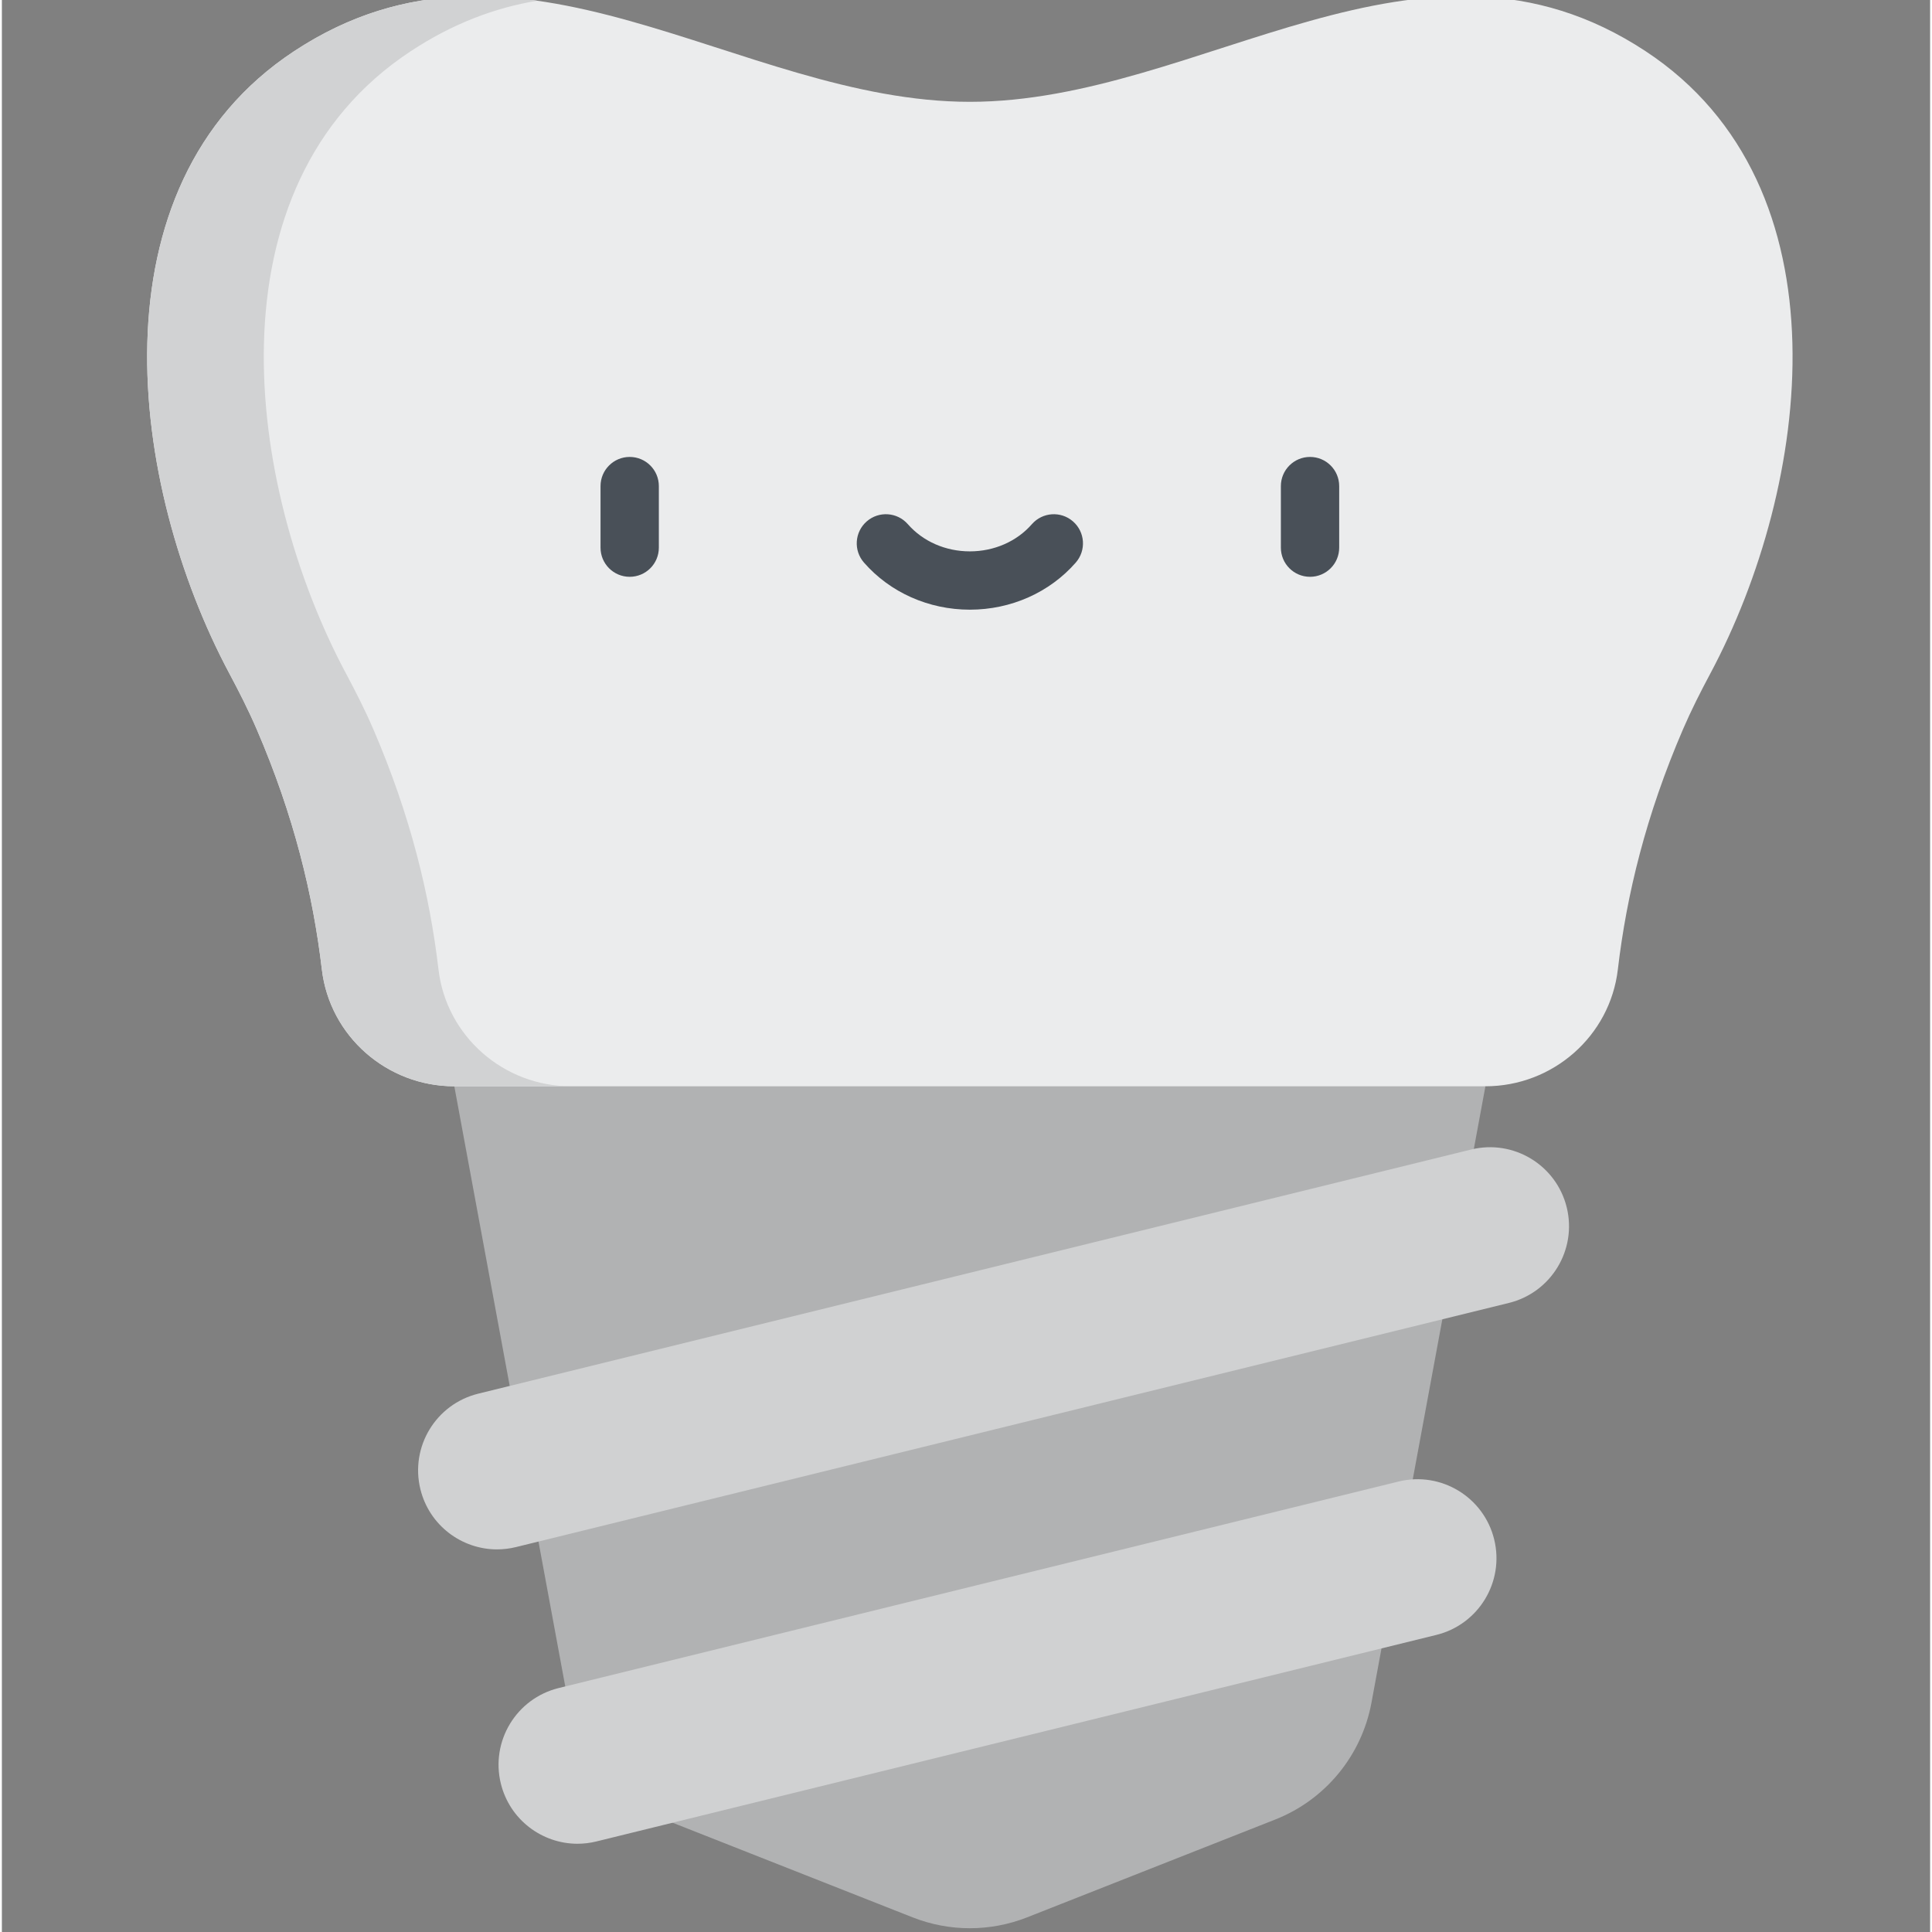
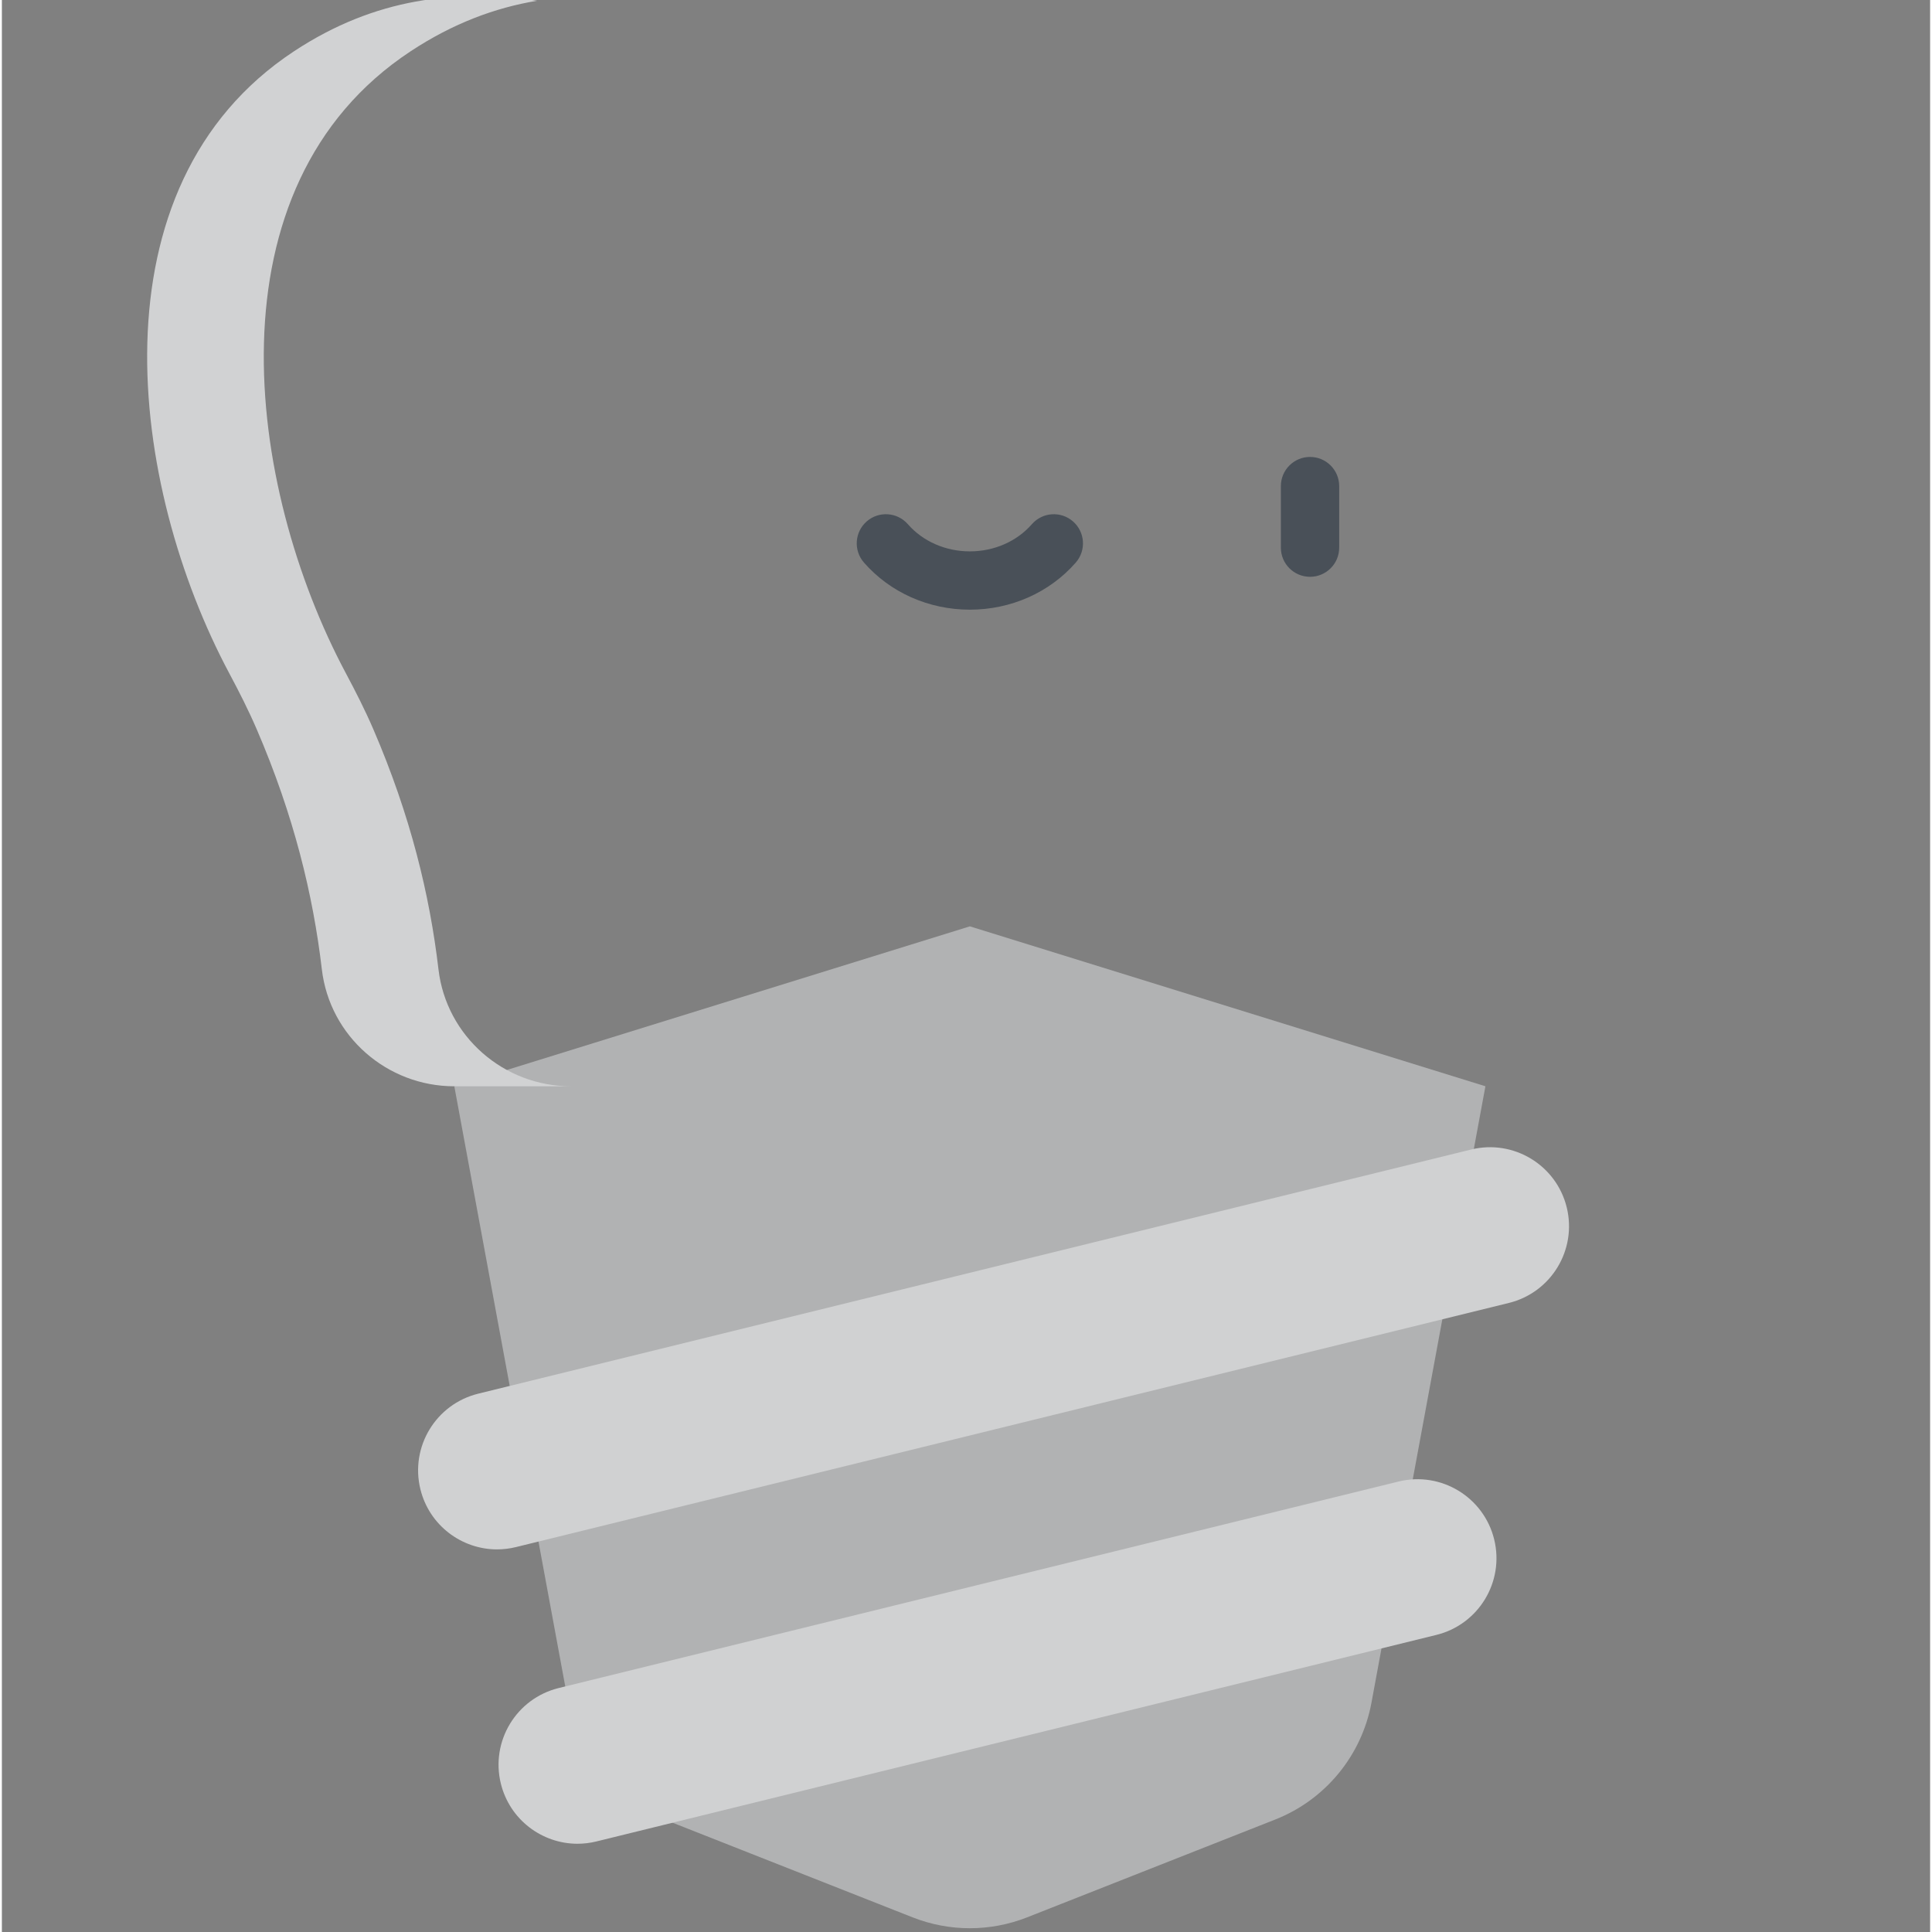
<svg xmlns="http://www.w3.org/2000/svg" height="511pt" viewBox="-38 1 511 511.999" width="511pt">
  <rect x="-38" y="1" width="511" height="511.999" fill="#808080" stroke="none" />
  <path d="m218.523 246.492-136.625 42.379 30.199 163.359c2.59 14.027 12.23 25.73 25.5 30.961l65.754 25.926c9.75 3.844 20.594 3.844 30.344 0l65.754-25.926c13.27-5.23 22.91-16.934 25.504-30.961l30.199-163.359zm0 0" fill="#b1b2b3" />
  <path d="m93.219 411.602c-9.41 0-17.961-6.391-20.309-15.938-2.762-11.23 4.102-22.566 15.328-25.328l263.133-64.703c11.23-2.758 22.566 4.105 25.328 15.332 2.758 11.227-4.105 22.566-15.332 25.328l-263.133 64.699c-1.68.41-3.359.609-5.016.609zm0 0" fill="#d0d1d2" />
  <path d="m114.539 489.613c-9.41 0-17.961-6.391-20.309-15.938-2.762-11.227 4.102-22.566 15.328-25.328l222.586-54.73c11.227-2.758 22.566 4.102 25.328 15.332 2.758 11.227-4.105 22.562-15.332 25.324l-222.586 54.73c-1.68.414-3.359.609-5.016.609zm0 0" fill="#d0d1d2" />
-   <path d="m397.617 14.578c-59.699-39.344-117.652 13.406-179.094 13.406-61.441 0-119.395-52.75-179.094-13.406-54.293 35.781-43.668 115.215-17.156 164.875 2.59 4.848 5.078 9.746 7.254 14.793 9.852 22.859 14.949 43.902 17.27 63.66 2.082 17.711 17.266 30.969 35.098 30.969h273.254c17.836 0 33.02-13.258 35.098-30.969 2.32-19.758 7.422-40.801 17.273-63.66 2.176-5.047 4.664-9.945 7.254-14.793 26.512-49.66 37.137-129.094-17.156-164.875zm0 0" fill="#ebeced" />
  <path d="m77.703 257.906c-2.32-19.758-7.418-40.801-17.27-63.66-2.176-5.047-4.668-9.945-7.254-14.793-26.512-49.66-37.137-129.094 17.156-164.875 11.223-7.395 22.383-11.535 33.516-13.383-21.41-3.031-42.801-.863-64.422 13.383-54.293 35.781-43.668 115.215-17.156 164.875 2.59 4.848 5.078 9.746 7.254 14.793 9.852 22.859 14.949 43.902 17.27 63.66 2.082 17.711 17.266 30.969 35.098 30.969h30.906c-17.832 0-33.016-13.258-35.098-30.969zm0 0" fill="#d1d2d3" />
  <g fill="#495058">
-     <path d="m128.375 153.859c-4.266 0-7.727-3.457-7.727-7.723v-16.316c0-4.266 3.461-7.727 7.727-7.727 4.27 0 7.727 3.461 7.727 7.727v16.316c0 4.266-3.457 7.723-7.727 7.723zm0 0" />
    <path d="m308.672 153.859c-4.27 0-7.727-3.457-7.727-7.723v-16.316c0-4.266 3.457-7.727 7.727-7.727 4.266 0 7.727 3.461 7.727 7.727v16.316c0 4.266-3.461 7.723-7.727 7.723zm0 0" />
    <path d="m218.523 162.57c-10.902 0-21.133-4.551-28.066-12.488-2.809-3.211-2.48-8.094.73-10.902 3.215-2.805 8.094-2.48 10.902.734 4.004 4.578 9.992 7.203 16.434 7.203 6.441 0 12.43-2.625 16.434-7.203 2.809-3.211 7.688-3.539 10.902-.73 3.211 2.809 3.539 7.688.73 10.902-6.934 7.934-17.168 12.484-28.066 12.484zm0 0" />
  </g>
</svg>